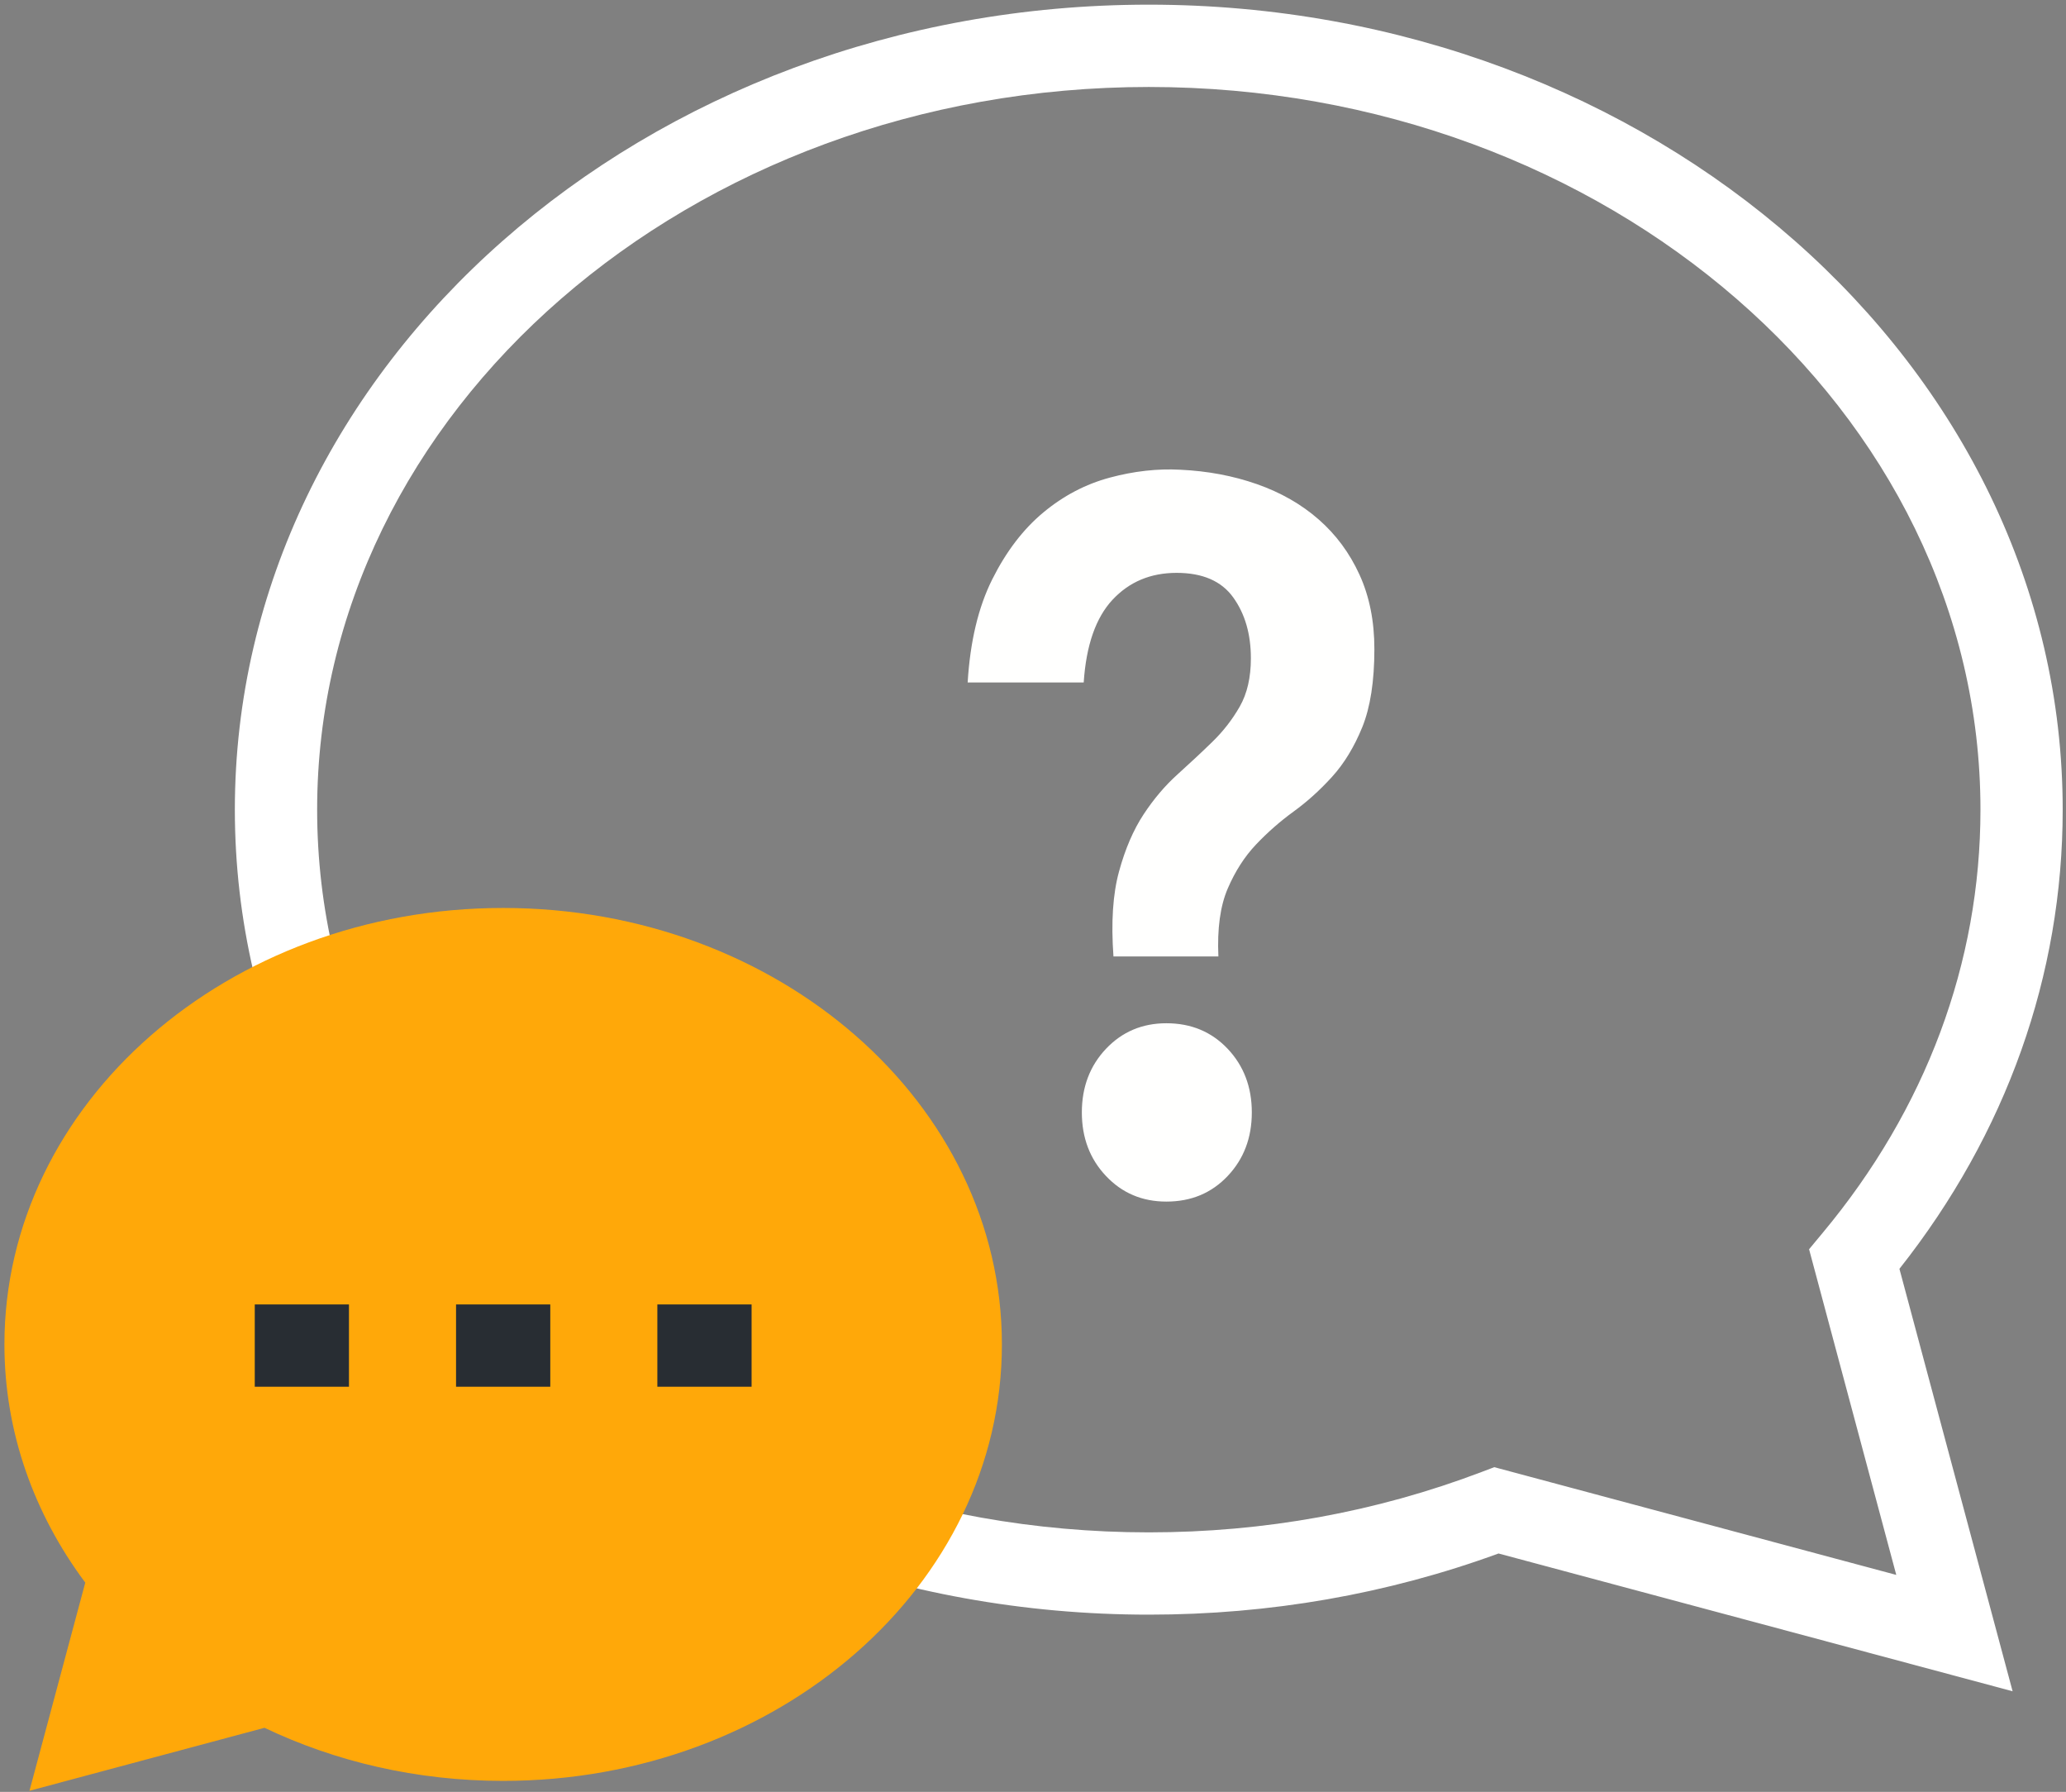
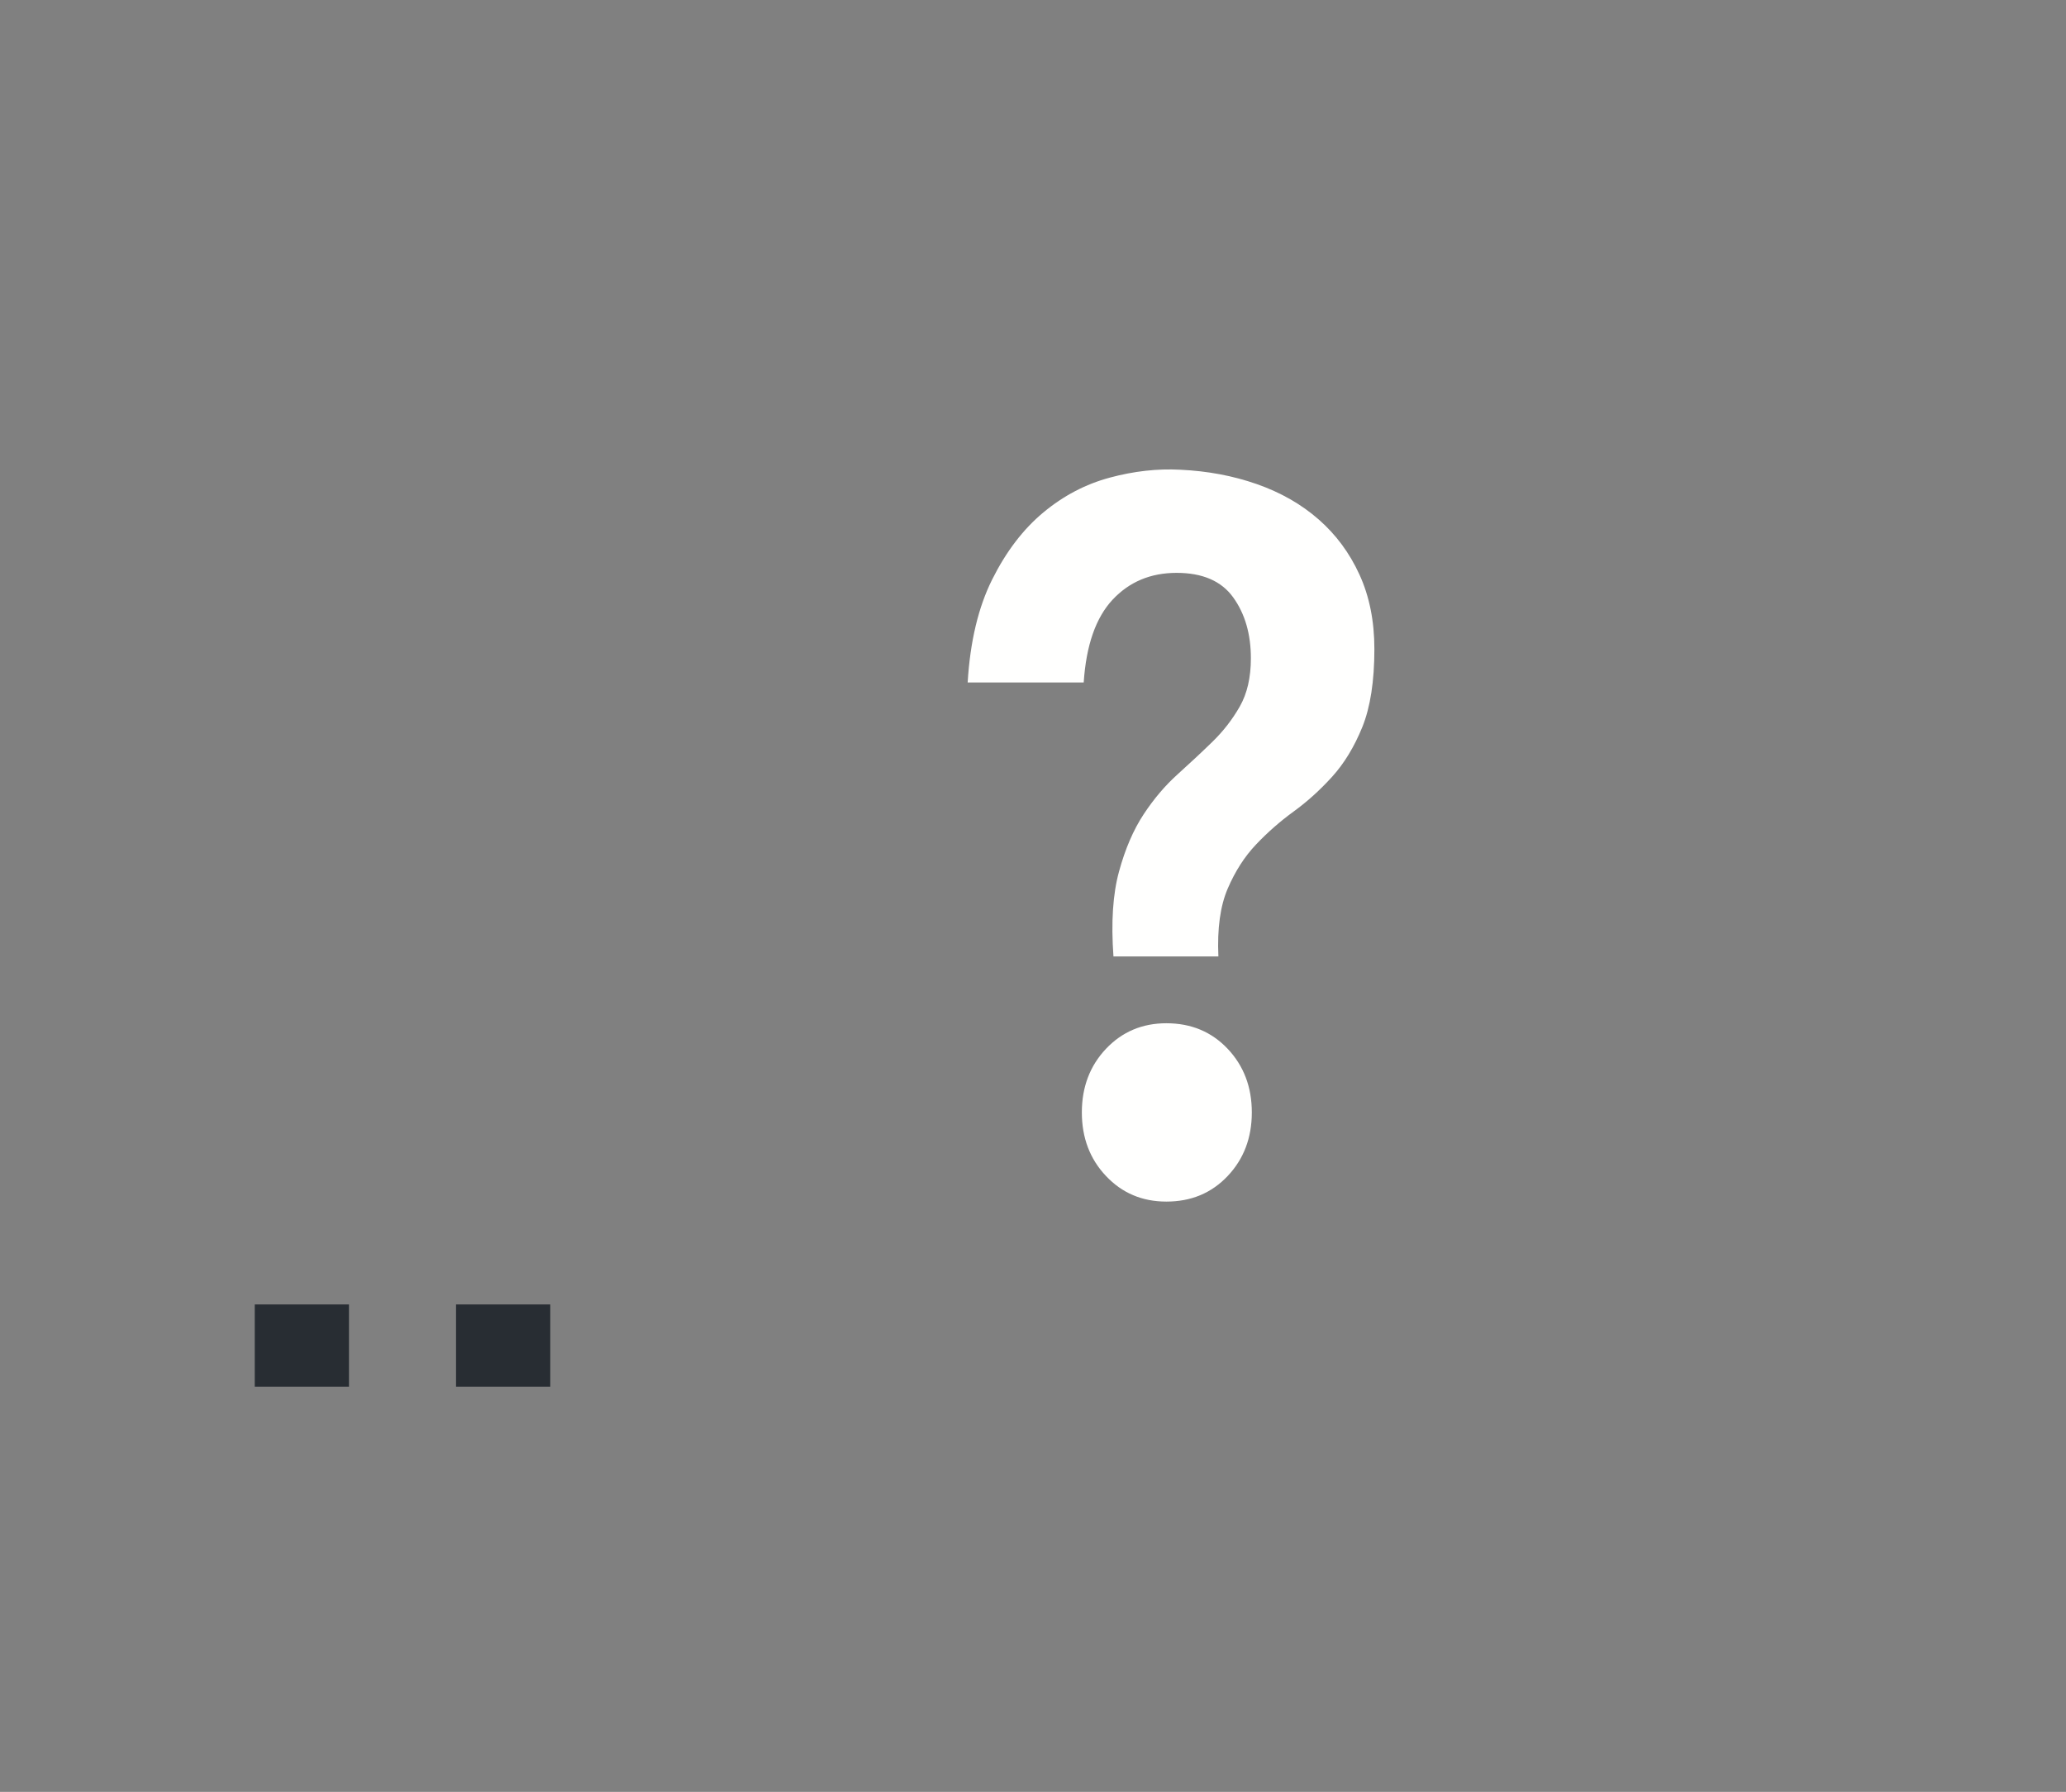
<svg xmlns="http://www.w3.org/2000/svg" version="1.1" id="격리_모드" x="0px" y="0px" width="68.688px" height="59.562px" viewBox="0 0 68.688 59.562" enable-background="new 0 0 68.688 59.562" xml:space="preserve">
  <rect x="0" y="0" width="68.688" height="59.562" fill="#808080" stroke="none" />
  <g>
    <g>
-       <path fill="#FFFFFF" d="M66.913,56.218l-17.091-4.58c-3.695,1.35-7.604,2.033-11.629,2.033c-16.754,0-30.385-12.003-30.385-26.758    c0-14.754,13.631-26.758,30.385-26.758s30.385,12.004,30.385,26.758c0,5.506-1.873,10.768-5.428,15.263L66.913,56.218z     M49.68,48.769l13.365,3.581l-2.899-10.825l0.452-0.544c3.432-4.116,5.246-8.98,5.246-14.067c0-13.246-12.404-24.023-27.65-24.023    S10.544,13.667,10.544,26.913c0,13.247,12.403,24.023,27.649,24.023c3.842,0,7.566-0.677,11.073-2.01L49.68,48.769z" />
-     </g>
-     <path fill="#FFA809" d="M16.728,30.181c-9.157,0-16.581,6.495-16.581,14.509c0,2.922,0.991,5.64,2.688,7.916L0.98,59.526   l7.814-2.094c2.357,1.125,5.06,1.765,7.933,1.765c9.158,0,16.583-6.495,16.583-14.508C33.311,36.676,25.886,30.181,16.728,30.181z" />
+       </g>
    <g>
      <g>
        <rect x="8.47" y="43.36" fill="#282D33" width="3.132" height="2.735" />
      </g>
      <g>
        <rect x="15.162" y="43.36" fill="#282D33" width="3.133" height="2.735" />
      </g>
      <g>
-         <rect x="21.855" y="43.36" fill="#282D33" width="3.133" height="2.735" />
-       </g>
+         </g>
    </g>
    <g>
      <path fill="#FFFFFE" d="M37.019,31.79c-0.082-1.132-0.021-2.073,0.186-2.824c0.205-0.752,0.479-1.385,0.818-1.899    c0.339-0.514,0.715-0.957,1.127-1.327c0.411-0.371,0.797-0.73,1.157-1.081c0.36-0.35,0.664-0.74,0.911-1.173    s0.37-0.967,0.37-1.605c0-0.803-0.195-1.477-0.587-2.022c-0.391-0.545-1.019-0.817-1.883-0.817s-1.574,0.298-2.131,0.895    c-0.556,0.598-0.875,1.513-0.957,2.748h-3.858c0.082-1.358,0.354-2.501,0.817-3.427c0.464-0.927,1.029-1.667,1.698-2.223    c0.669-0.557,1.405-0.942,2.208-1.158s1.584-0.304,2.346-0.263c0.906,0.042,1.755,0.201,2.548,0.479    c0.792,0.278,1.477,0.669,2.053,1.174c0.576,0.504,1.029,1.116,1.358,1.837s0.494,1.543,0.494,2.47    c0,1.07-0.135,1.935-0.401,2.594c-0.268,0.658-0.603,1.209-1.004,1.651s-0.828,0.829-1.281,1.157    c-0.453,0.33-0.869,0.695-1.25,1.097s-0.694,0.891-0.941,1.466c-0.247,0.577-0.351,1.328-0.309,2.254H37.019z M38.778,39.941    c-0.803,0-1.472-0.283-2.007-0.85c-0.535-0.565-0.803-1.271-0.803-2.114s0.268-1.549,0.803-2.115    c0.535-0.565,1.204-0.849,2.007-0.849c0.823,0,1.502,0.283,2.038,0.849c0.535,0.566,0.803,1.271,0.803,2.115    s-0.268,1.549-0.803,2.114C40.28,39.658,39.602,39.941,38.778,39.941z" />
    </g>
  </g>
</svg>